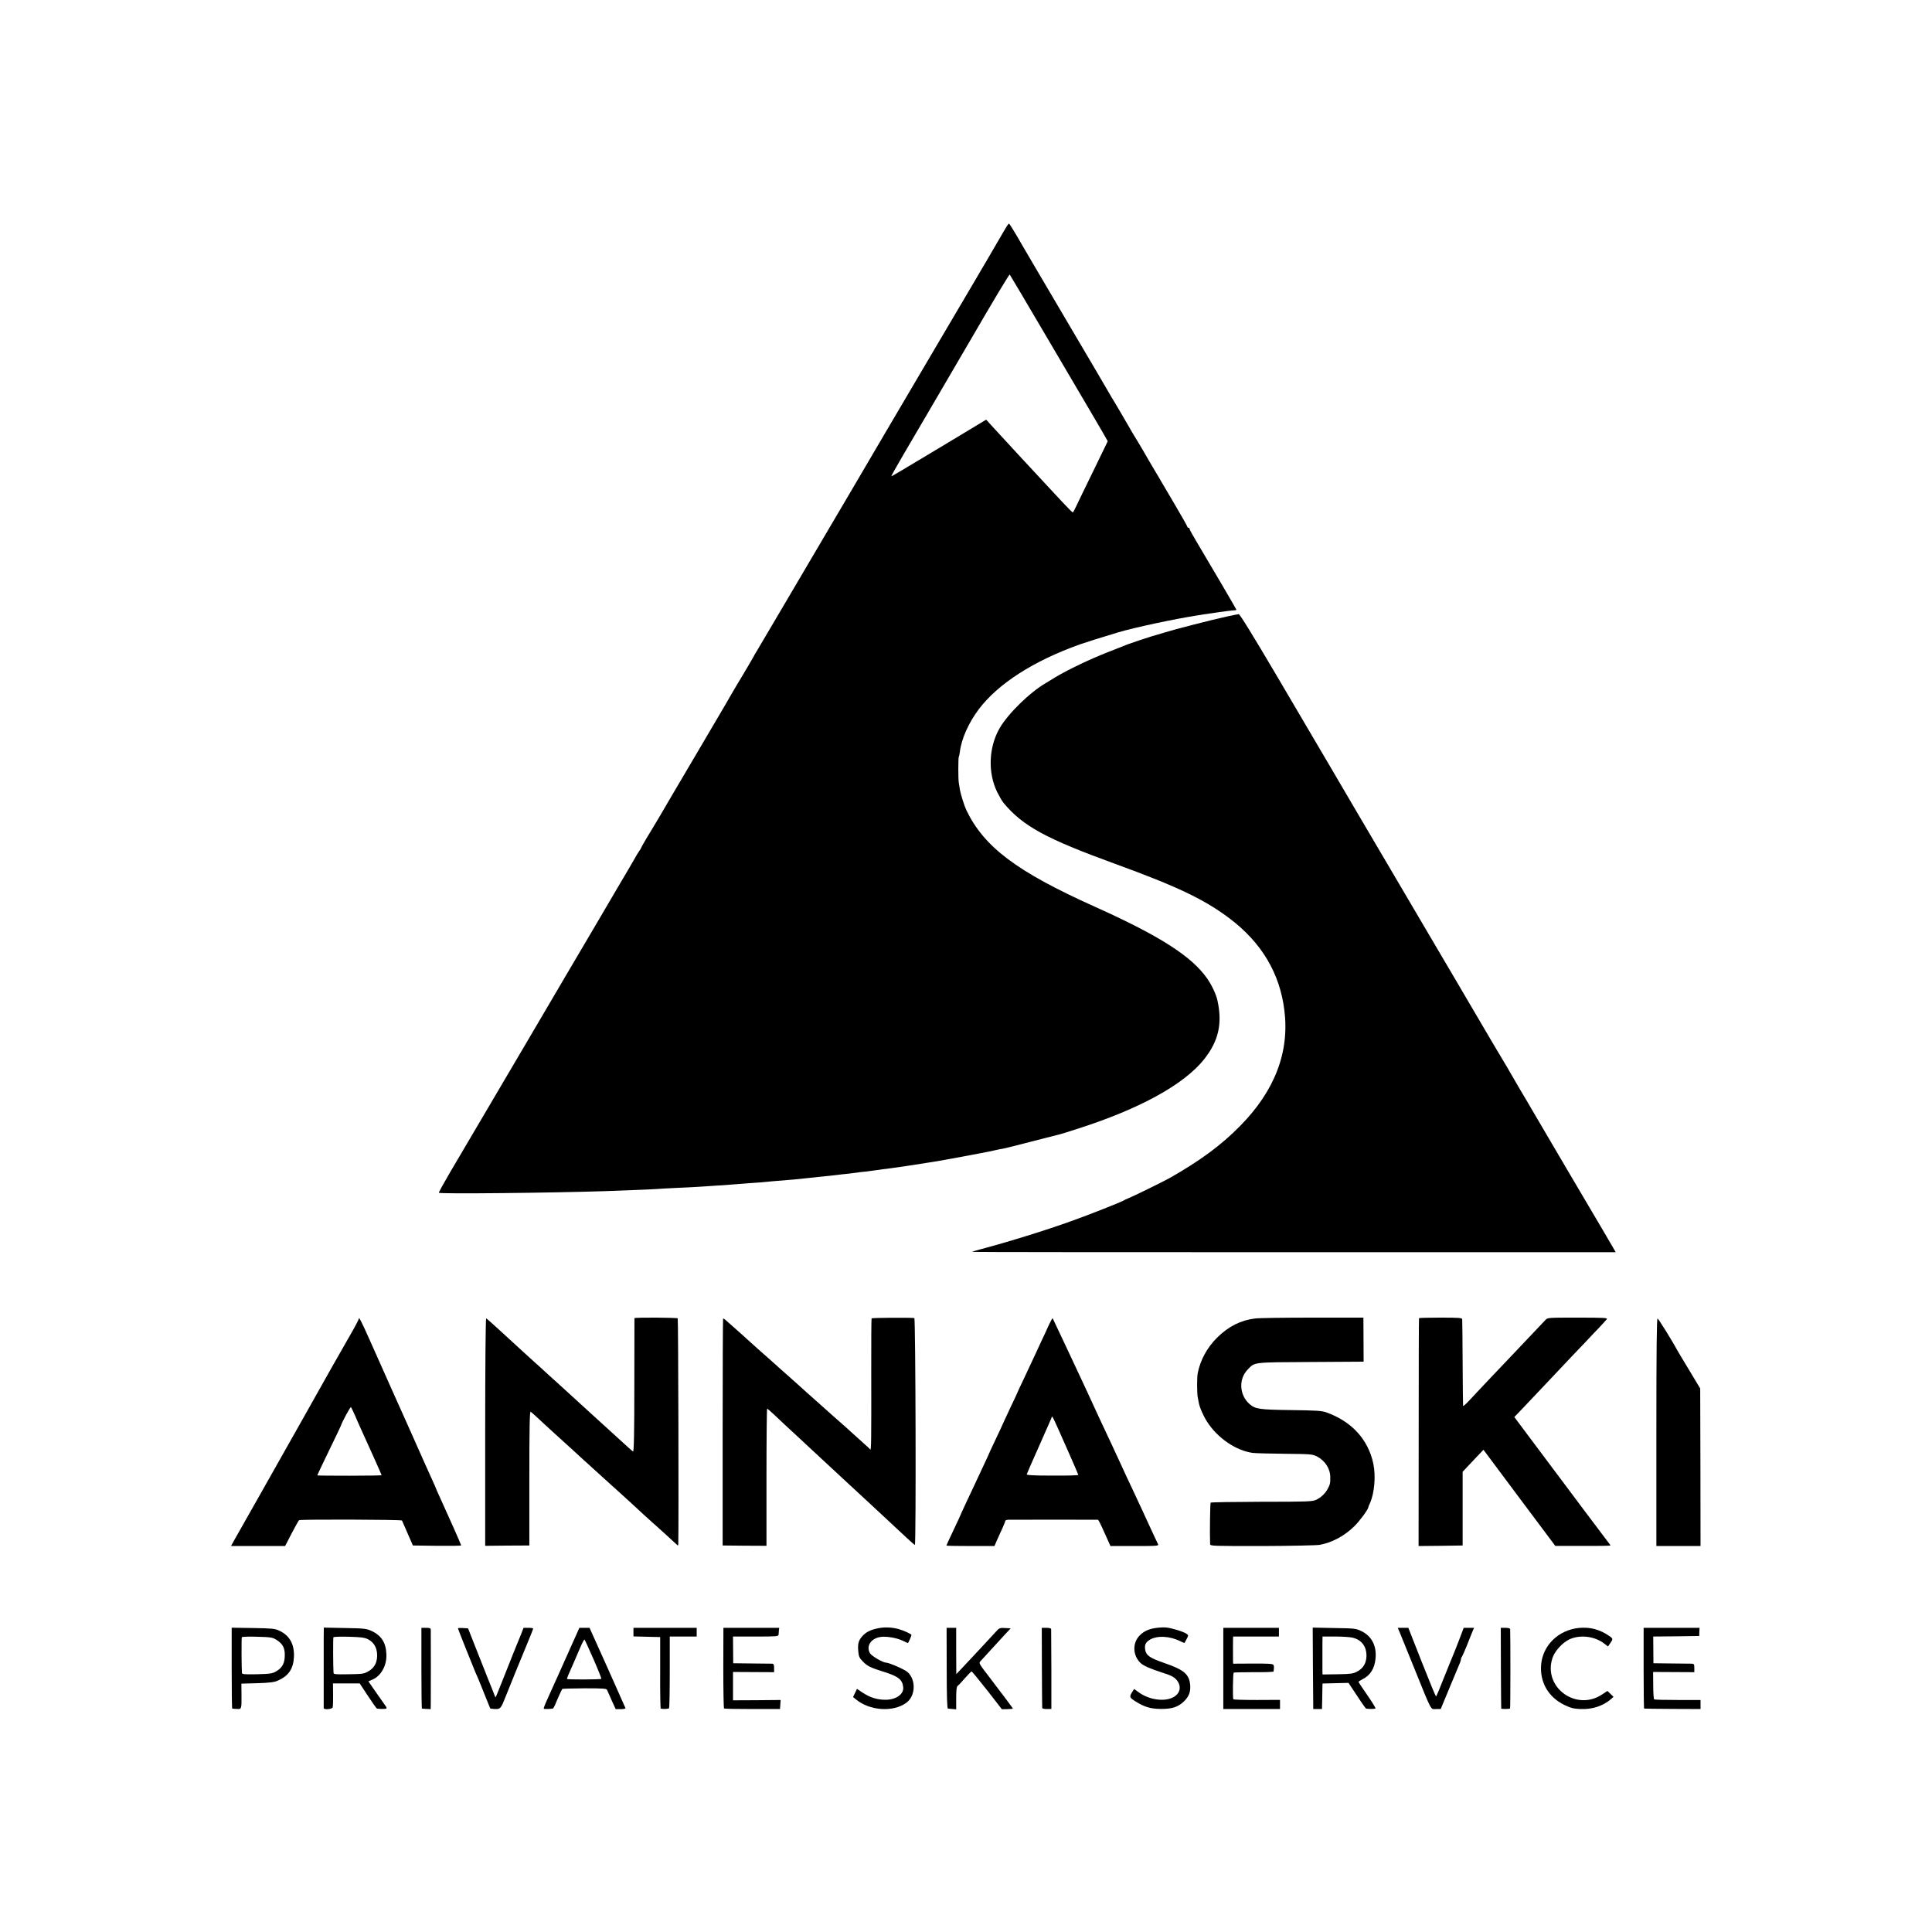
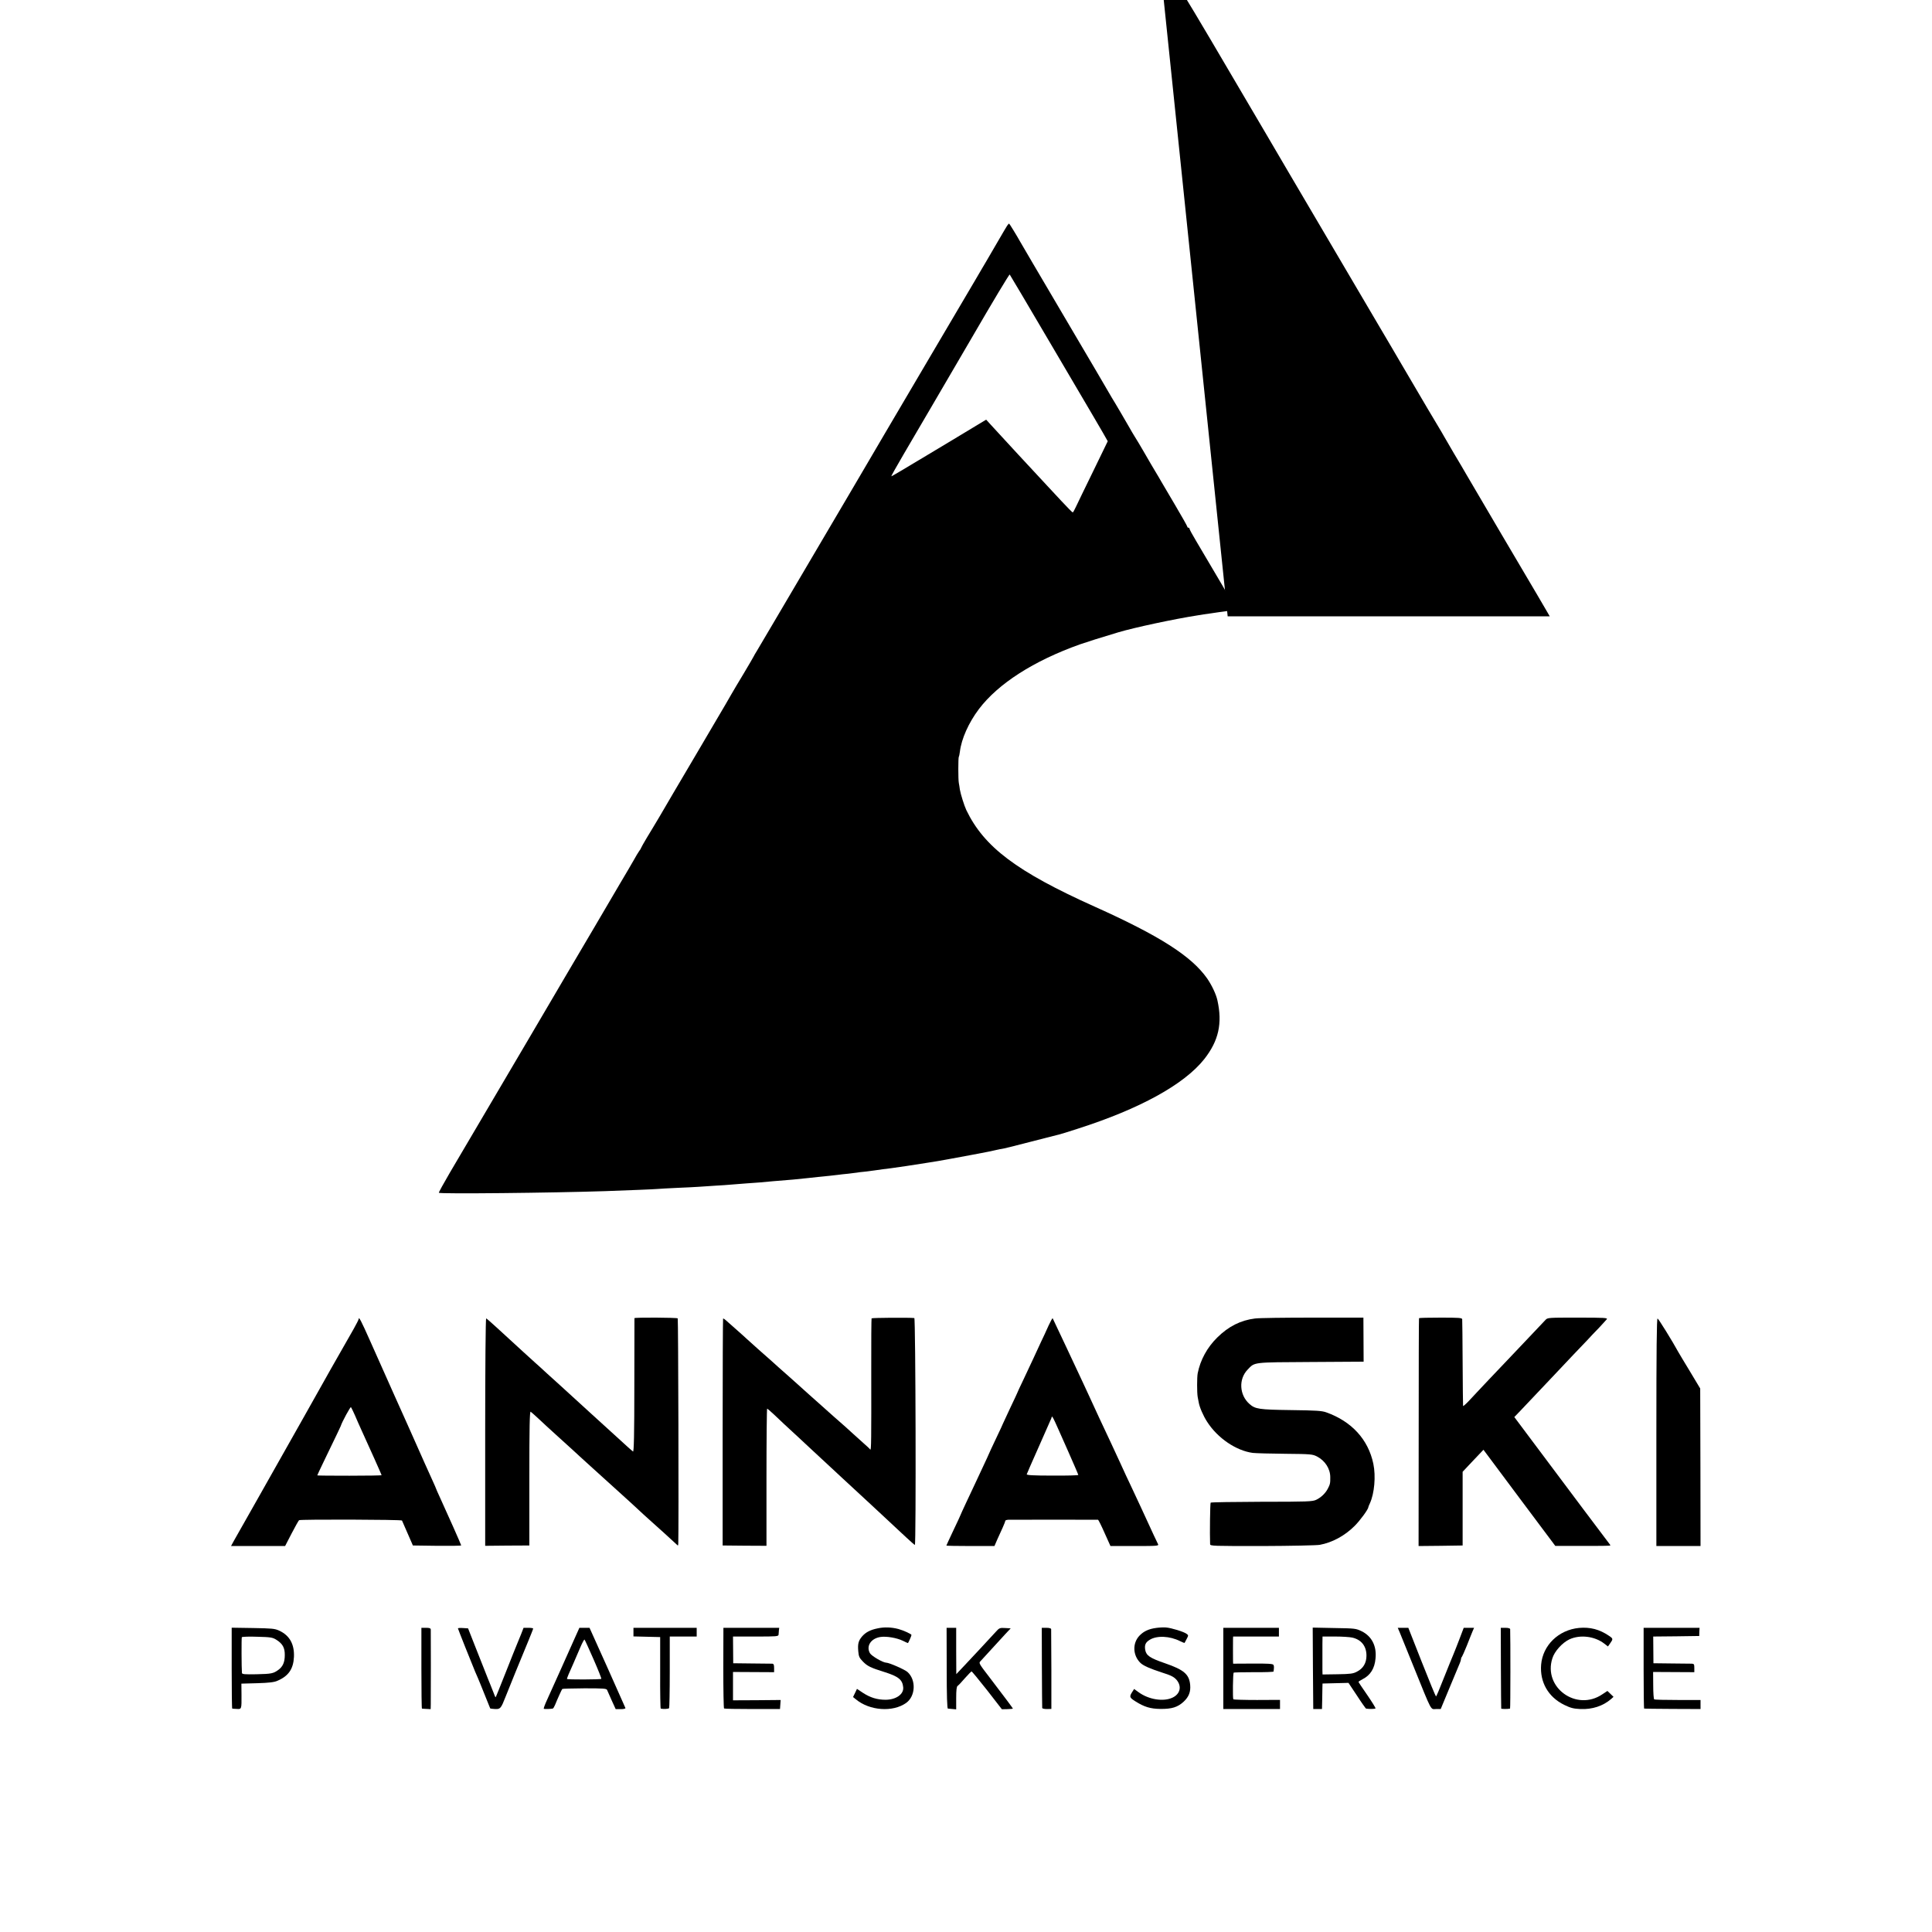
<svg xmlns="http://www.w3.org/2000/svg" version="1.0" width="1772pt" height="1772pt" viewBox="0 0 1772 1772" preserveAspectRatio="xMidYMid meet">
  <g transform="translate(0,1772) scale(0.1,-0.1)" fill="#000000" stroke="none">
    <path d="M9243 15658 c-6 -7 -49 -80 -97 -163 -48 -82 -93 -159 -99 -170 -11 -17 -62 -106 -94 -160 -6 -11 -193 -328 -415 -704 -222 -376 -414 -702 -427 -725 -13 -22 -83 -142 -156 -266 -73 -124 -141 -239 -151 -257 -22 -37 -93 -158 -679 -1153 -92 -157 -176 -298 -186 -315 -11 -16 -22 -37 -26 -45 -4 -8 -46 -81 -94 -161 -48 -80 -98 -163 -110 -185 -28 -50 -10 -19 -323 -551 -149 -252 -299 -507 -334 -568 -36 -60 -89 -150 -119 -198 -29 -49 -53 -91 -53 -94 0 -3 -8 -17 -19 -31 -10 -15 -30 -47 -43 -72 -14 -25 -39 -67 -54 -93 -38 -64 -44 -74 -78 -132 -16 -28 -118 -201 -226 -385 -243 -411 -230 -390 -280 -475 -23 -38 -50 -85 -61 -104 -66 -111 -197 -334 -221 -376 -16 -27 -37 -63 -47 -80 -17 -28 -353 -599 -536 -910 -45 -77 -130 -221 -188 -319 -58 -99 -104 -183 -102 -186 7 -12 1038 -1 1525 15 225 8 449 17 480 20 19 2 100 6 180 10 80 3 170 8 200 10 30 2 98 7 150 10 52 3 118 7 145 10 28 2 91 7 140 11 50 3 106 7 125 9 19 2 73 7 120 11 146 11 242 20 330 30 25 3 61 7 81 9 55 5 161 16 189 20 14 2 54 7 90 10 36 4 72 9 80 10 8 2 42 6 75 9 33 4 71 9 85 11 47 7 105 15 150 20 45 6 58 8 140 20 95 14 334 52 366 59 12 2 37 7 55 10 57 10 90 16 194 36 55 11 111 21 125 24 14 2 50 10 80 17 30 7 57 12 60 12 3 -1 118 27 255 63 138 35 259 66 270 69 11 2 85 25 165 51 573 183 981 407 1166 641 131 167 167 326 120 538 -12 56 -52 140 -95 202 -144 204 -435 390 -1032 658 -714 321 -1013 546 -1176 885 -19 40 -52 146 -59 187 -3 21 -7 49 -10 63 -6 32 -6 229 0 239 3 4 7 25 10 47 14 117 80 265 174 390 177 234 503 443 927 594 67 23 189 62 350 110 147 44 516 123 729 156 21 3 46 7 55 9 9 1 41 6 71 10 30 4 63 9 74 11 24 4 128 17 144 17 6 0 12 2 12 5 0 4 -244 421 -372 635 -32 53 -58 102 -58 107 0 6 -4 10 -10 10 -5 0 -10 4 -10 9 0 5 -50 94 -111 197 -62 104 -120 203 -129 219 -9 17 -32 55 -50 85 -36 60 -44 74 -117 200 -27 47 -61 103 -75 125 -14 22 -36 60 -50 85 -25 44 -140 241 -159 270 -9 14 -113 193 -149 255 -10 17 -83 140 -162 275 -426 723 -522 887 -532 905 -24 44 -98 165 -101 165 -1 0 -7 -6 -12 -12z m377 -1063 c462 -785 446 -758 497 -846 l43 -76 -133 -274 c-74 -151 -145 -298 -158 -326 -13 -29 -27 -53 -30 -53 -4 0 -51 48 -105 106 -55 59 -115 123 -134 144 -19 21 -78 84 -130 140 -52 57 -111 120 -130 140 -90 97 -221 239 -256 278 l-39 43 -315 -190 c-466 -280 -553 -332 -555 -329 -2 2 49 91 111 198 63 107 135 231 161 275 25 44 65 112 88 150 23 39 194 332 381 652 186 321 341 579 345 575 4 -4 165 -277 359 -607z" />
-     <path d="M11260 12067 c-155 -34 -474 -116 -575 -147 -55 -17 -107 -32 -115 -34 -20 -5 -200 -65 -225 -75 -11 -4 -92 -36 -180 -71 -170 -66 -375 -165 -488 -233 -37 -23 -76 -46 -85 -52 -147 -85 -348 -282 -425 -416 -99 -174 -108 -406 -21 -584 19 -38 45 -83 59 -100 177 -212 387 -327 1025 -559 571 -208 815 -325 1048 -500 293 -222 460 -502 502 -842 48 -383 -87 -737 -405 -1060 -175 -178 -361 -315 -644 -477 -55 -31 -342 -172 -381 -187 -19 -7 -39 -17 -45 -21 -17 -12 -311 -129 -480 -189 -236 -85 -565 -187 -838 -260 -38 -10 -70 -20 -72 -22 -2 -2 1326 -3 2950 -3 l2954 0 -23 40 c-32 56 -81 139 -421 715 -163 278 -309 525 -323 550 -14 25 -64 110 -112 190 -47 80 -89 152 -93 160 -4 8 -13 24 -20 35 -77 127 -143 240 -375 635 -47 80 -135 231 -197 335 -154 261 -813 1382 -835 1419 -10 17 -98 168 -197 336 -99 168 -330 560 -513 872 -226 383 -339 566 -349 565 -9 -1 -54 -10 -101 -20z" />
+     <path d="M11260 12067 l2954 0 -23 40 c-32 56 -81 139 -421 715 -163 278 -309 525 -323 550 -14 25 -64 110 -112 190 -47 80 -89 152 -93 160 -4 8 -13 24 -20 35 -77 127 -143 240 -375 635 -47 80 -135 231 -197 335 -154 261 -813 1382 -835 1419 -10 17 -98 168 -197 336 -99 168 -330 560 -513 872 -226 383 -339 566 -349 565 -9 -1 -54 -10 -101 -20z" />
    <path d="M5819 5630 c0 -3 -1 -281 -1 -617 0 -450 -4 -611 -12 -606 -6 4 -29 24 -51 44 -49 45 -76 70 -190 173 -49 44 -119 108 -155 141 -190 174 -257 235 -276 252 -12 10 -63 56 -114 103 -51 47 -100 92 -110 100 -9 8 -59 53 -110 100 -51 47 -105 96 -120 110 -15 14 -69 63 -120 110 -51 47 -97 87 -101 88 -5 2 -9 -453 -9 -1041 l0 -1045 203 2 202 1 0 617 c0 468 3 615 12 610 6 -4 38 -32 70 -62 32 -30 105 -98 163 -150 149 -135 190 -172 214 -195 12 -11 66 -60 121 -110 55 -49 107 -96 116 -105 9 -8 56 -51 105 -95 94 -85 167 -151 248 -227 28 -26 60 -55 72 -65 27 -23 202 -182 226 -205 17 -17 18 -17 19 5 5 150 0 2060 -5 2065 -8 8 -396 10 -397 2z" />
    <path d="M7994 5628 c-2 -3 -4 -219 -3 -480 1 -639 0 -735 -9 -723 -4 6 -29 30 -57 54 -27 24 -72 65 -100 90 -27 26 -106 96 -175 156 -69 61 -127 113 -130 116 -3 3 -48 43 -100 89 -52 47 -97 87 -100 90 -3 3 -41 37 -84 75 -44 39 -87 77 -96 85 -23 21 -78 71 -190 169 -52 47 -97 87 -100 90 -3 3 -43 40 -90 81 -47 41 -93 83 -104 92 -11 10 -21 16 -24 14 -2 -3 -4 -472 -4 -1043 l0 -1038 201 -2 201 -1 0 629 c0 346 3 629 6 629 3 0 31 -24 61 -52 86 -82 91 -86 223 -208 68 -63 134 -124 145 -135 12 -11 68 -63 124 -115 57 -52 120 -111 140 -130 43 -40 221 -204 266 -246 33 -30 211 -196 320 -298 39 -36 73 -66 76 -66 12 0 7 2080 -5 2081 -45 5 -389 3 -392 -3z" />
    <path d="M11511 5627 c-131 -16 -243 -72 -346 -174 -93 -91 -156 -207 -180 -329 -7 -39 -7 -176 0 -217 3 -17 7 -39 9 -47 7 -45 42 -126 78 -181 96 -150 267 -265 419 -285 30 -3 165 -7 300 -8 233 -2 248 -4 289 -25 73 -38 121 -112 121 -189 1 -56 -2 -67 -23 -107 -22 -42 -62 -80 -106 -101 -34 -16 -77 -18 -499 -18 -254 -1 -465 -4 -469 -8 -5 -6 -9 -284 -5 -381 1 -17 28 -17 479 -17 262 1 500 6 527 11 114 21 229 83 319 173 49 48 126 153 126 172 0 3 7 20 15 37 41 90 55 248 31 362 -47 223 -199 388 -431 471 -42 15 -93 18 -325 21 -292 4 -327 9 -380 56 -93 82 -101 228 -17 315 67 70 41 67 578 70 l486 3 -1 202 -1 202 -465 0 c-256 0 -494 -3 -529 -8z" />
    <path d="M13015 5630 c-2 -3 -3 -474 -3 -1048 l-1 -1042 202 2 202 3 0 338 0 338 95 101 96 101 329 -441 330 -441 253 0 c138 -1 252 1 252 4 0 3 -5 11 -11 18 -8 10 -168 222 -235 312 -8 11 -154 206 -325 434 l-310 414 53 55 c63 66 80 84 268 283 80 85 179 190 221 234 42 44 99 104 127 133 27 30 76 81 109 115 32 34 63 69 70 77 10 13 -21 15 -265 15 -270 0 -278 0 -297 -21 -11 -12 -83 -88 -160 -169 -77 -81 -160 -168 -184 -194 -24 -25 -102 -108 -175 -184 -72 -77 -155 -164 -183 -195 -29 -31 -54 -52 -54 -47 -1 6 -3 183 -4 395 -1 212 -3 392 -4 400 -1 13 -29 15 -197 15 -108 0 -197 -2 -199 -5z" />
    <path d="M3290 5623 c0 -6 -22 -49 -48 -95 -54 -92 -364 -640 -398 -703 -12 -22 -40 -72 -63 -112 -49 -86 -38 -68 -236 -418 -87 -154 -166 -293 -175 -310 -17 -30 -166 -294 -222 -392 l-29 -53 248 0 248 0 60 116 c33 64 64 118 68 121 15 9 941 6 944 -3 2 -5 25 -58 52 -119 l48 -110 222 -3 c121 -1 221 0 221 4 0 6 -131 301 -196 442 -19 41 -34 75 -34 77 0 2 -13 32 -29 67 -24 51 -104 231 -216 483 -7 17 -24 55 -38 85 -24 51 -122 273 -324 725 -80 180 -103 224 -103 198z m-35 -883 c15 -36 40 -92 55 -125 78 -170 190 -421 190 -425 0 -3 -133 -5 -295 -5 -162 0 -295 1 -295 3 0 2 25 56 56 120 131 272 158 327 159 332 12 39 89 180 94 174 4 -5 20 -38 36 -74z" />
    <path d="M9616 5559 c-18 -41 -49 -108 -69 -149 -19 -41 -49 -106 -67 -145 -18 -38 -59 -126 -91 -194 -33 -68 -59 -125 -59 -127 0 -1 -29 -64 -65 -139 -36 -76 -65 -139 -65 -140 0 -2 -29 -65 -65 -140 -36 -76 -65 -138 -65 -140 0 -1 -23 -52 -51 -111 -28 -60 -64 -136 -79 -169 -15 -33 -51 -109 -79 -168 -28 -60 -51 -110 -51 -112 0 -2 -29 -65 -65 -140 -36 -76 -65 -139 -65 -141 0 -2 99 -4 221 -4 l220 0 25 58 c14 31 37 81 50 110 13 29 24 57 24 62 0 6 12 10 28 11 32 1 814 1 823 0 4 -1 31 -55 60 -121 l54 -120 223 0 c209 0 222 1 213 18 -5 9 -22 46 -39 82 -79 172 -159 345 -204 440 -28 58 -73 155 -100 215 -28 61 -67 146 -88 190 -79 167 -144 307 -207 445 -14 30 -40 87 -58 125 -19 39 -86 182 -150 320 -64 137 -118 251 -120 254 -3 2 -20 -29 -39 -70z m175 -1137 c54 -122 99 -226 99 -230 0 -4 -107 -7 -237 -6 -176 0 -237 4 -236 12 2 7 51 119 109 249 58 131 110 249 116 263 11 29 -7 63 149 -288z" />
    <path d="M15192 4585 l0 -1045 203 0 202 0 -1 723 -2 722 -93 155 c-52 85 -100 166 -108 180 -54 99 -181 304 -190 307 -8 3 -11 -287 -11 -1042z" />
    <path d="M8050 2785 c-69 -14 -110 -36 -144 -75 -33 -40 -40 -67 -34 -136 4 -47 10 -60 42 -93 42 -43 71 -57 196 -96 130 -41 167 -70 174 -140 7 -64 -66 -115 -162 -115 -76 0 -141 20 -208 64 l-54 36 -18 -38 -18 -37 26 -21 c126 -105 339 -120 461 -33 87 62 93 212 12 284 -26 23 -168 85 -194 85 -30 0 -135 61 -150 87 -37 65 9 136 97 149 55 8 149 -8 205 -35 24 -12 44 -21 46 -21 4 0 33 66 33 74 0 9 -73 42 -120 55 -66 17 -128 19 -190 6z" />
    <path d="M10605 2789 c-68 -9 -114 -30 -153 -70 -67 -69 -63 -182 8 -251 27 -26 87 -52 197 -88 83 -26 108 -39 133 -66 51 -59 36 -130 -35 -164 -83 -40 -219 -19 -313 50 l-40 29 -14 -22 c-32 -49 -30 -56 25 -91 82 -52 139 -69 230 -70 106 -1 158 16 213 66 48 45 66 91 60 155 -9 97 -57 138 -231 198 -137 47 -171 70 -181 121 -8 46 2 70 41 94 66 41 184 35 278 -12 22 -11 40 -18 42 -16 1 2 10 18 19 36 17 32 17 34 -1 47 -25 19 -139 54 -188 58 -22 2 -62 0 -90 -4z" />
    <path d="M14483 2789 c-188 -18 -333 -159 -348 -337 -13 -160 65 -296 210 -368 60 -29 85 -36 149 -39 110 -5 209 28 283 92 l22 20 -28 27 -28 27 -47 -31 c-236 -160 -544 62 -458 330 20 65 91 143 156 174 97 45 230 30 319 -38 l35 -27 21 30 c27 38 27 42 -12 68 -87 59 -172 81 -274 72z" />
    <path d="M2125 2421 c0 -204 2 -371 5 -372 3 -1 22 -2 42 -3 44 -3 44 -3 43 130 l-1 102 146 4 c106 3 156 9 184 22 102 43 147 109 152 219 5 117 -40 197 -135 241 -41 19 -68 21 -241 24 l-195 3 0 -370z m407 261 c60 -37 81 -75 80 -142 0 -66 -18 -106 -59 -136 -46 -33 -62 -37 -200 -40 -109 -2 -133 0 -134 12 -4 43 -5 320 -1 328 3 4 66 7 141 4 121 -3 140 -6 173 -26z" />
-     <path d="M2969 2688 c0 -117 0 -617 0 -634 1 -17 75 -12 82 6 3 8 5 61 4 118 l-1 102 123 0 122 0 76 -115 c41 -63 78 -115 83 -116 34 -5 84 -4 87 2 3 3 -3 17 -14 30 -10 13 -48 68 -85 121 l-67 97 35 15 c80 33 134 129 130 231 -3 108 -46 175 -138 217 -47 21 -68 23 -243 26 l-193 4 -1 -104z m404 -2 c50 -25 79 -68 85 -127 7 -76 -19 -133 -76 -166 -42 -25 -54 -27 -184 -29 -123 -2 -138 -1 -139 14 -4 49 -5 318 -1 325 2 5 66 7 141 5 107 -3 144 -7 174 -22z" />
    <path d="M3865 2420 c0 -203 2 -370 5 -371 3 -1 22 -2 43 -3 l37 -2 1 45 c1 56 1 659 0 684 -1 13 -10 17 -44 17 l-42 0 0 -370z" />
    <path d="M4200 2785 c0 -5 130 -331 159 -400 5 -11 16 -36 24 -55 8 -19 37 -89 63 -155 26 -66 49 -122 50 -124 2 -2 22 -5 45 -6 48 -2 54 5 97 115 33 84 136 337 206 505 25 61 46 113 46 118 0 4 -20 7 -44 7 l-44 0 -22 -57 c-13 -32 -29 -71 -36 -88 -7 -16 -54 -133 -104 -260 -50 -126 -92 -231 -94 -232 -2 -2 -11 18 -20 44 -10 27 -24 62 -31 78 -7 17 -28 68 -46 115 -18 47 -61 155 -95 240 l-61 155 -47 3 c-25 2 -46 0 -46 -3z" />
    <path d="M5275 2703 c-69 -157 -191 -426 -258 -575 -20 -43 -33 -79 -29 -81 6 -3 56 -2 81 2 5 0 14 16 22 34 19 48 61 141 66 146 2 3 94 5 205 6 171 0 201 -2 206 -15 3 -8 22 -51 42 -95 l37 -81 47 0 c28 0 45 5 42 11 -2 5 -77 173 -166 373 l-163 362 -46 0 -47 0 -39 -87z m169 -202 c42 -96 74 -176 71 -179 -7 -7 -315 -8 -315 -1 0 8 21 59 59 142 15 34 43 99 62 144 19 45 37 78 40 75 4 -4 41 -85 83 -181z" />
    <path d="M5810 2750 l0 -39 123 -3 122 -3 0 -327 c-1 -181 2 -329 5 -329 24 -6 72 -3 77 4 3 6 6 156 6 333 l0 324 123 0 124 0 0 40 0 40 -290 0 -290 0 0 -40z" />
    <path d="M6634 2423 c0 -203 3 -370 7 -373 4 -3 121 -5 260 -5 l253 0 3 41 3 42 -219 -2 -218 -1 0 130 0 130 188 -1 189 -1 0 38 c0 30 -4 39 -17 40 -10 0 -94 1 -188 2 l-170 2 -1 123 -1 122 209 0 c191 0 208 1 209 18 0 9 2 27 3 40 l3 22 -256 0 -256 0 -1 -367z" />
    <path d="M8683 2420 c0 -258 4 -370 11 -371 6 0 26 -2 44 -4 l32 -3 0 103 c0 74 4 106 13 112 7 4 37 36 67 71 30 34 58 62 61 62 4 0 68 -78 143 -173 l135 -174 50 1 c28 1 51 3 51 5 0 4 -79 109 -207 277 -103 134 -108 141 -91 157 7 8 51 56 98 107 47 51 106 116 132 144 l48 51 -51 3 c-48 3 -54 1 -86 -35 -79 -86 -232 -251 -295 -317 l-67 -71 -1 213 0 212 -44 0 -44 0 1 -370z" />
    <path d="M9556 2428 c1 -200 2 -368 3 -373 0 -6 20 -10 43 -10 l41 1 0 359 c-1 198 -2 366 -2 373 -1 7 -17 12 -44 12 l-42 0 1 -362z" />
    <path d="M11220 2417 l0 -372 260 0 260 0 0 42 0 42 -211 -1 c-116 0 -213 3 -217 6 -7 8 -4 237 3 245 3 2 86 4 185 4 99 -1 180 2 181 6 5 39 5 52 -2 62 -5 9 -57 12 -188 11 l-181 -1 -1 27 c0 49 -1 177 0 200 l1 22 210 0 210 0 0 40 0 40 -255 0 -255 0 0 -373z" />
    <path d="M12042 2418 l3 -373 40 0 40 0 2 85 c1 47 2 99 2 117 l1 32 119 3 119 3 78 -117 c42 -65 80 -118 83 -119 29 -5 83 -4 87 2 2 4 -32 59 -76 123 -44 63 -80 117 -80 120 0 3 17 14 38 25 71 36 110 98 118 189 12 114 -34 204 -126 250 -54 26 -60 27 -253 30 l-197 4 2 -374z m362 282 c82 -19 129 -78 129 -165 0 -68 -30 -118 -87 -147 -35 -19 -60 -22 -178 -24 l-138 -2 -1 39 c0 22 0 68 0 104 0 36 0 97 0 135 l1 70 118 0 c64 0 135 -5 156 -10z" />
    <path d="M12836 2753 c8 -21 67 -166 131 -323 170 -420 152 -386 204 -385 l43 0 83 200 c46 110 88 210 93 223 6 13 10 29 10 36 0 6 4 16 9 21 4 6 24 51 44 100 19 50 43 107 51 128 l16 37 -47 0 -48 0 -39 -103 c-21 -56 -47 -120 -56 -142 -10 -22 -48 -118 -86 -212 -37 -95 -70 -173 -73 -173 -3 0 -62 142 -130 315 l-124 315 -49 0 -48 0 16 -37z" />
    <path d="M13766 2423 c1 -203 2 -371 3 -374 1 -4 60 -5 81 0 4 1 4 653 1 729 -1 7 -17 12 -44 12 l-42 0 1 -367z" />
    <path d="M15075 2420 c0 -203 2 -371 5 -371 3 -1 120 -2 261 -3 l256 -1 0 42 0 41 -208 0 c-114 0 -212 2 -217 6 -5 3 -9 60 -9 128 l-1 123 189 -1 189 -1 0 38 c0 34 -3 39 -22 40 -13 0 -97 1 -188 2 l-165 2 -1 122 -1 123 211 2 211 3 1 38 2 37 -257 0 -256 0 0 -370z" />
  </g>
</svg>